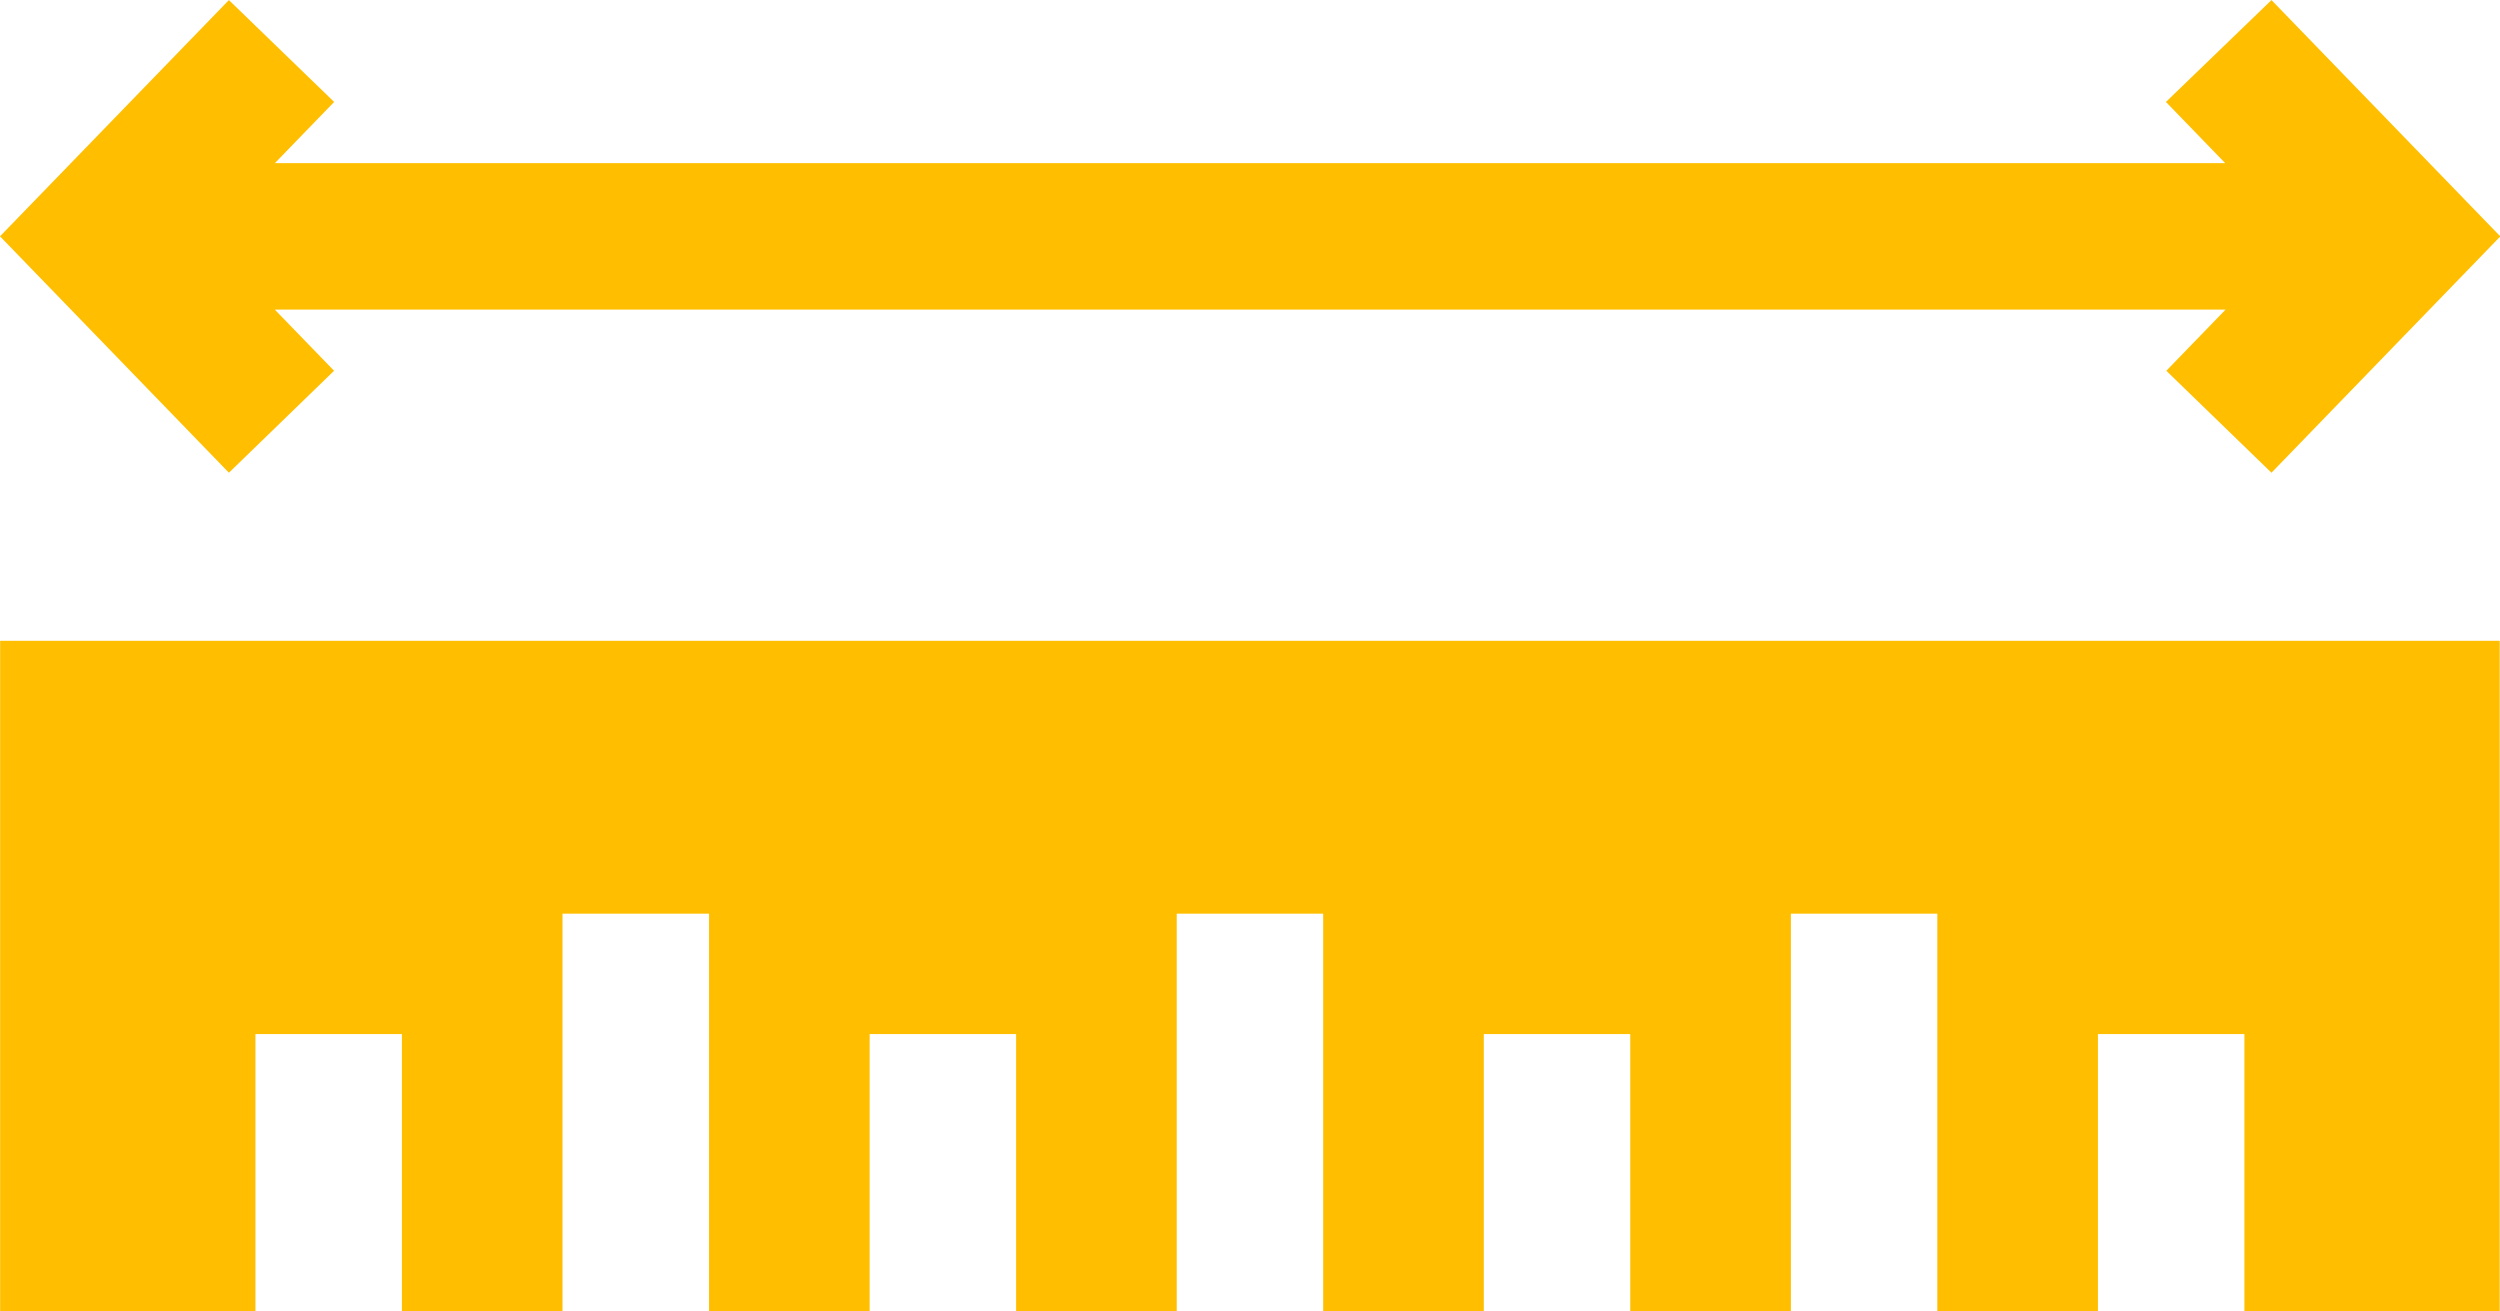
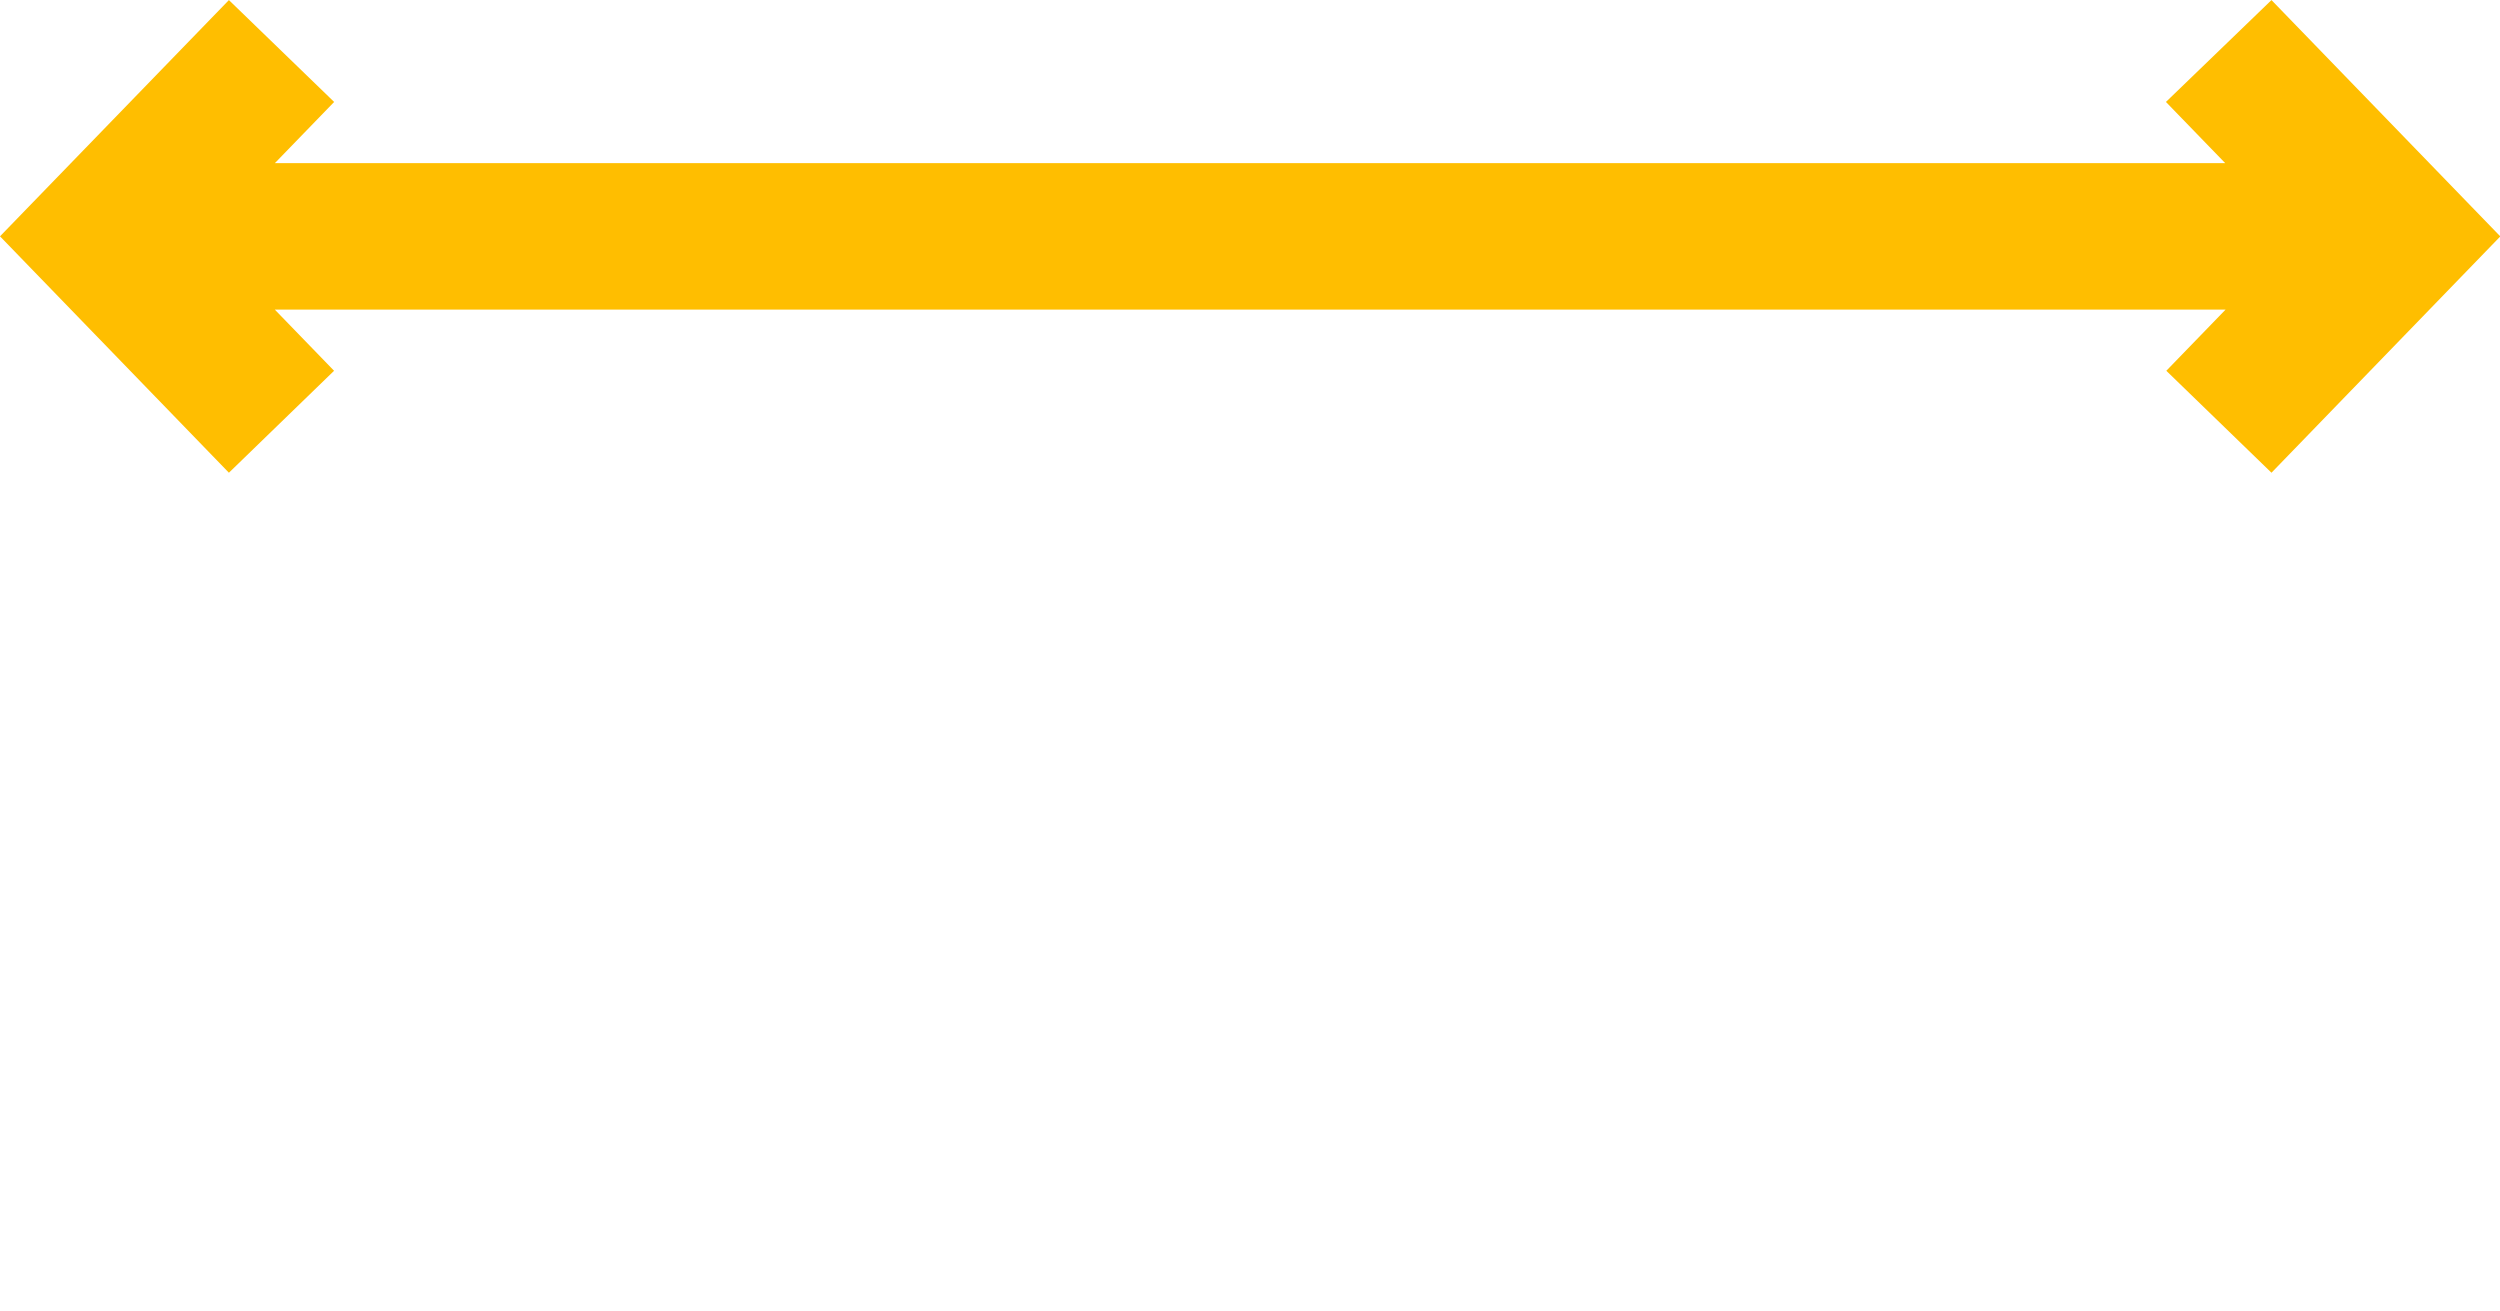
<svg xmlns="http://www.w3.org/2000/svg" width="32.688" height="17.147" viewBox="0 0 32.688 17.147">
  <g id="Raggruppa_3369" data-name="Raggruppa 3369" transform="translate(0 0.001)">
-     <path id="Tracciato_3698" data-name="Tracciato 3698" d="M.022,131.244v8.767H3.36v-3.625H5.275v3.625h2.1v-5.2H9.291v5.2h2.1v-3.625h1.915v3.625h2.1v-5.2h1.915v5.2h2.1v-3.625h1.915v3.625h2.1v-5.2h1.915v5.2h2.1v-3.625h1.915v3.625h3.338v-8.767Z" transform="translate(-0.02 -122.866)" fill="#ffbe00" />
    <path id="Tracciato_3699" data-name="Tracciato 3699" d="M2.993,0,0,3.089,2.993,6.18,4.368,4.847l-.775-.8H29.1l-.775.8L29.7,6.18l2.992-3.09L29.7,0,28.32,1.332l.775.8H3.594l.775-.8Z" fill="#ffbe00" />
  </g>
</svg>